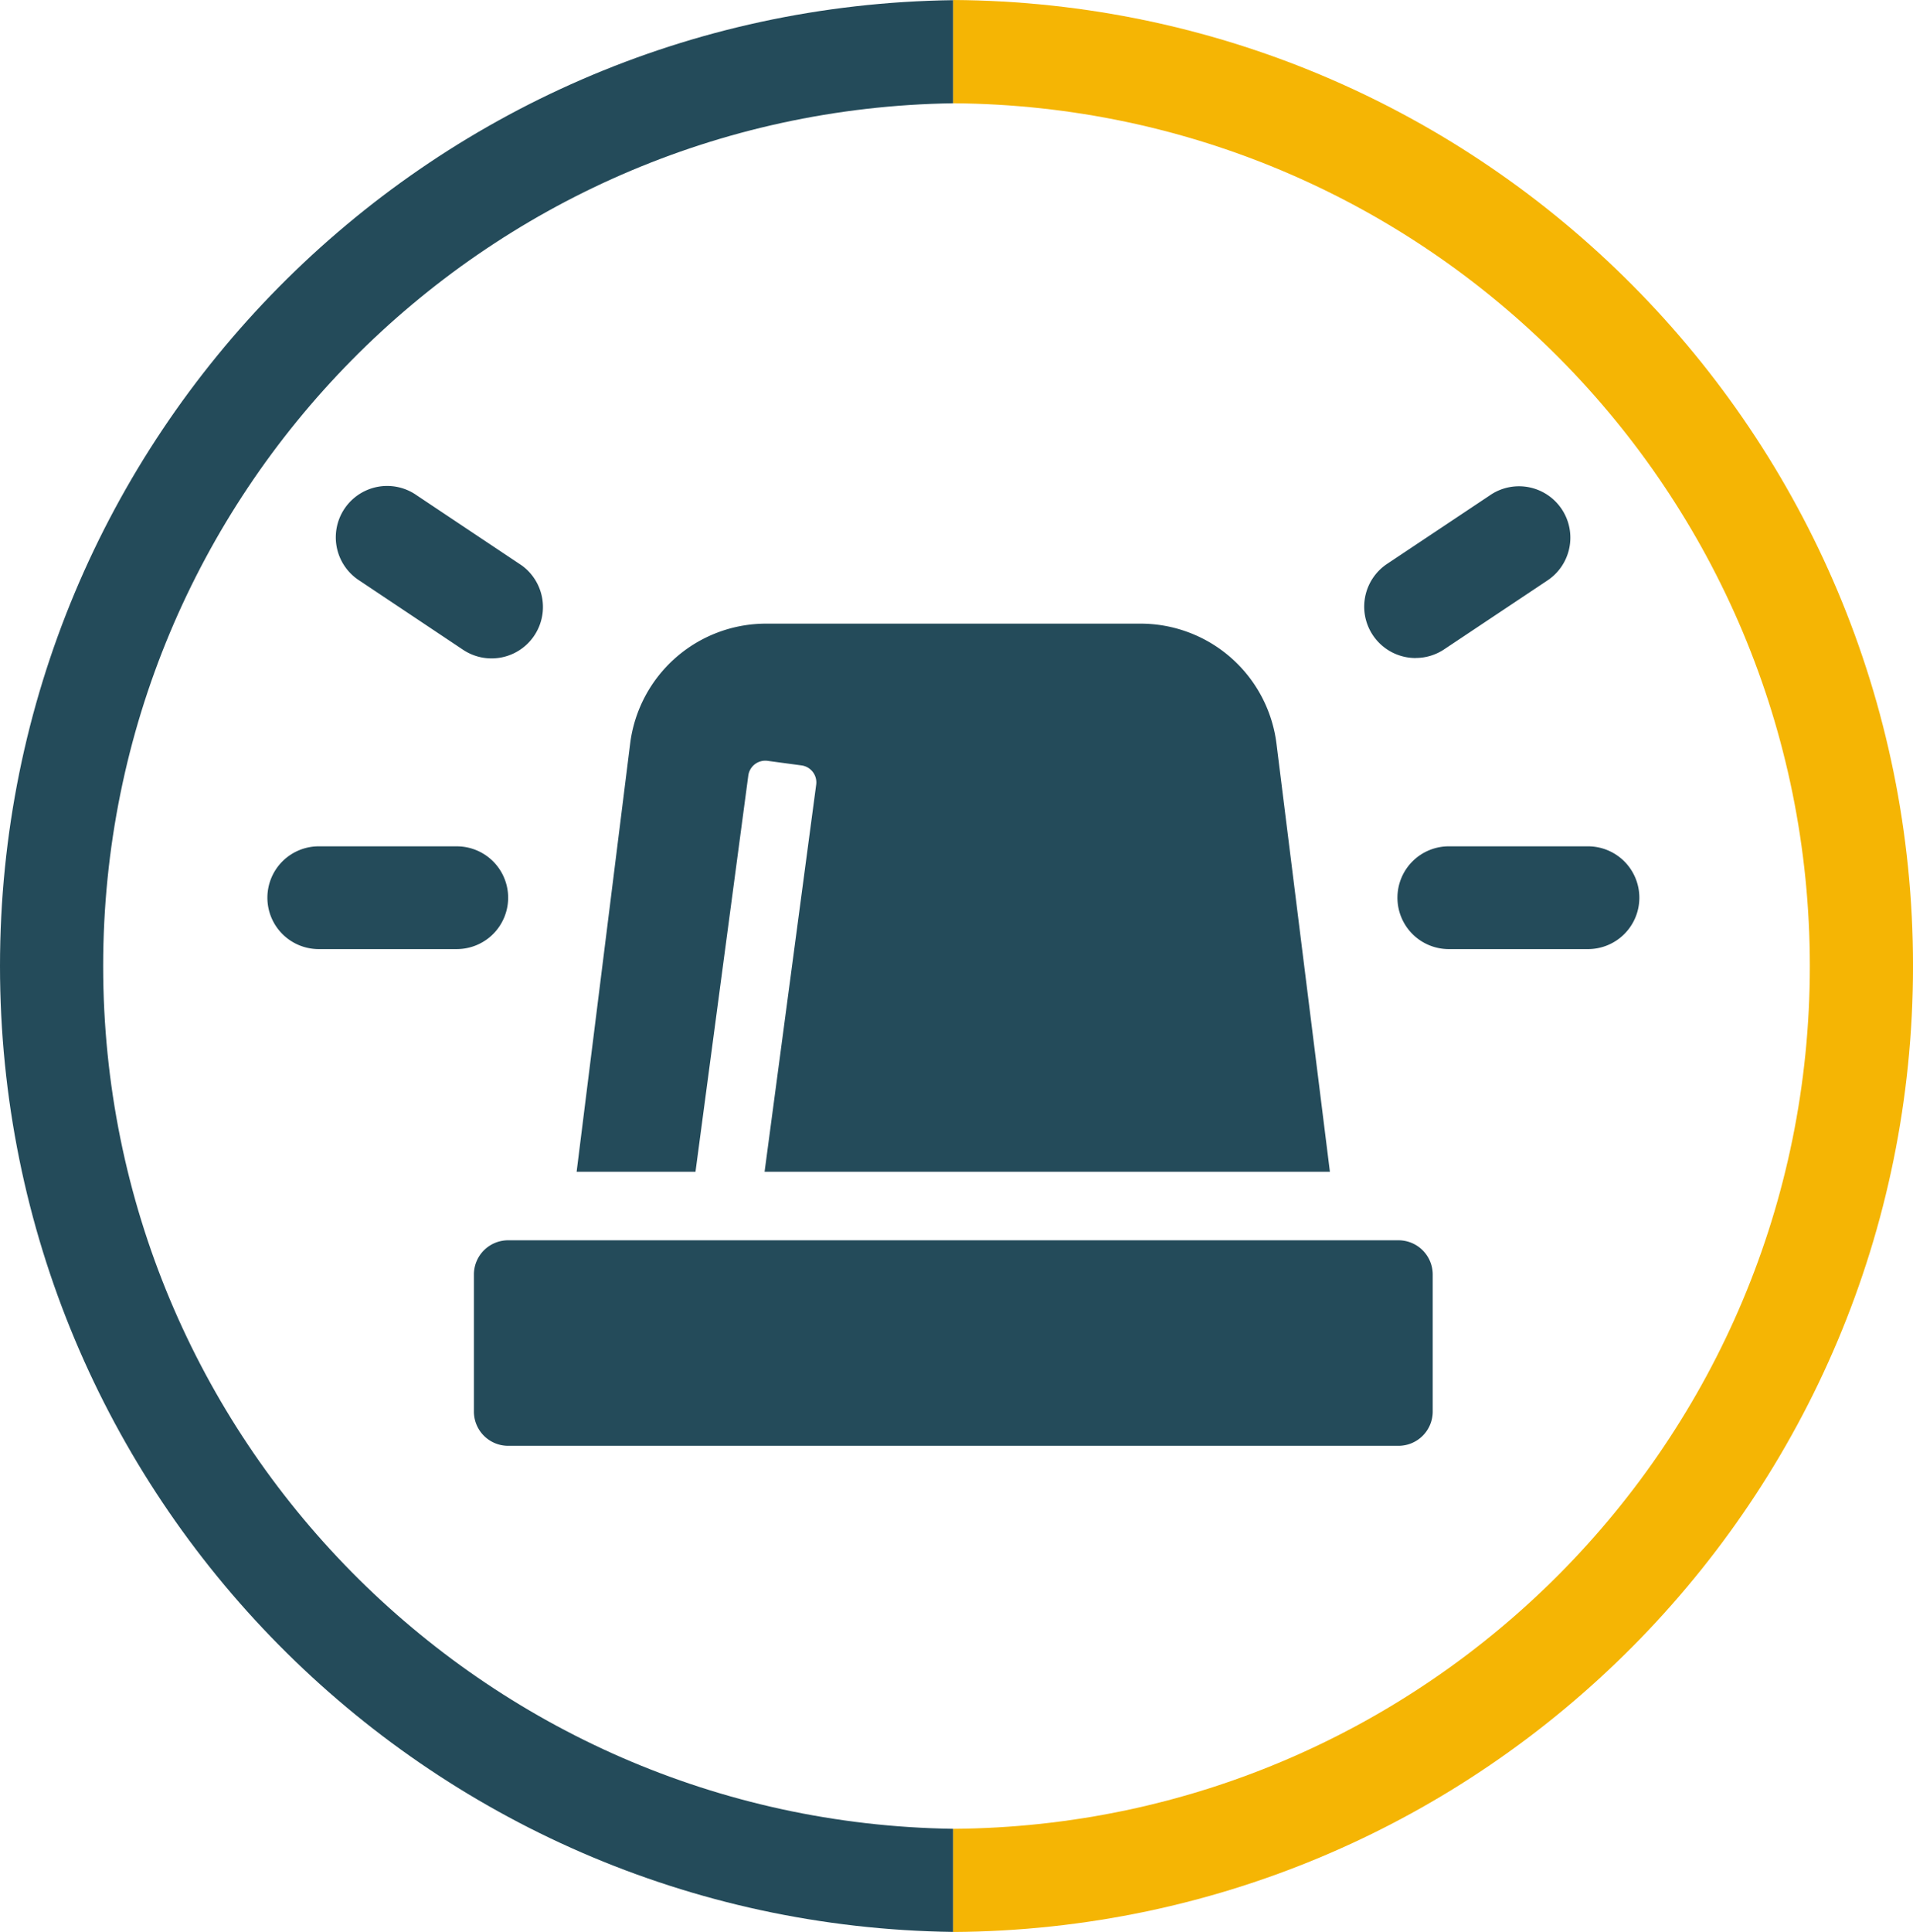
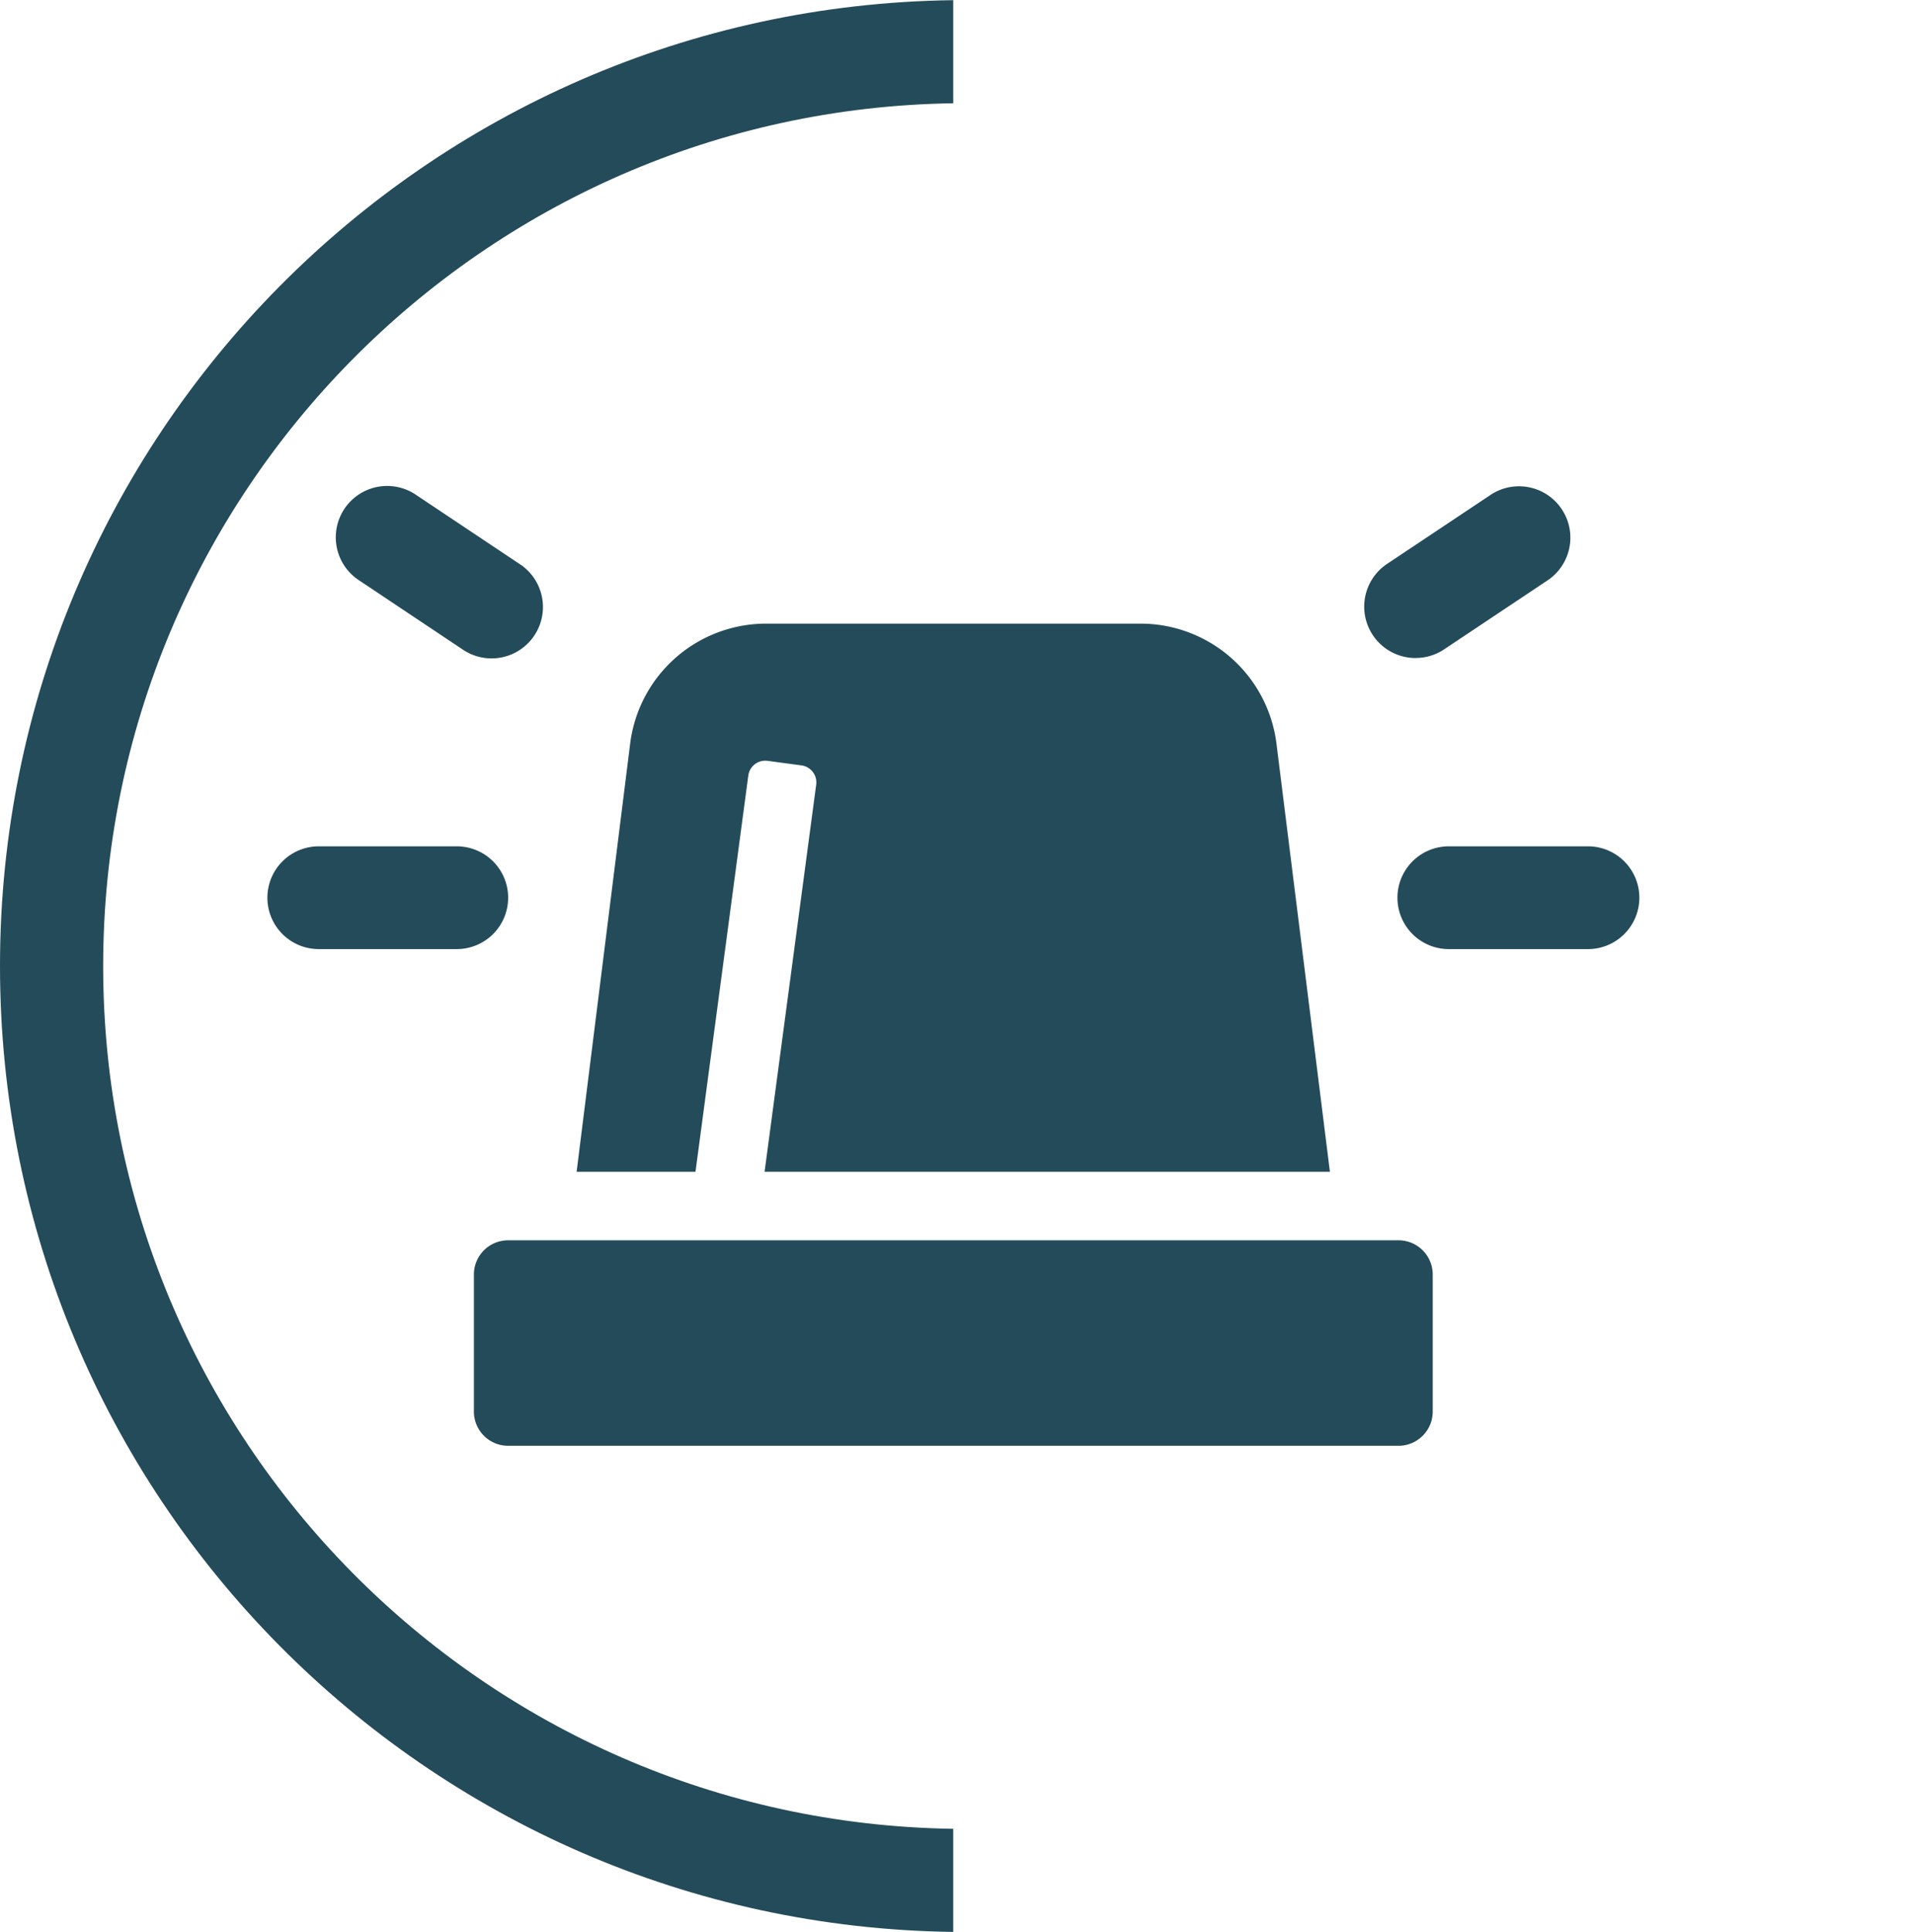
<svg xmlns="http://www.w3.org/2000/svg" id="Layer_1" data-name="Layer 1" viewBox="0 0 812.9 820.74">
  <defs>
    <style>.cls-1{fill:#244b5a;}.cls-2{fill:#f5b504;}</style>
  </defs>
  <path class="cls-1" d="M645.94,755c-200-2.89-361.22-165.8-361.22-366.47S446,24.92,645.94,22V-21.8C421.76-18.91,240.88,163.63,240.88,388.5S421.76,795.91,645.94,798.8Z" transform="translate(-240.88 21.87)" />
-   <path class="cls-2" d="M645.94-21.87V22c201.27,1.41,364,164.94,364,366.54S847.21,753.64,645.94,755v43.83c225.48-1.4,407.85-184.56,407.85-410.37S871.42-20.47,645.94-21.87Z" transform="translate(-240.88 21.87)" />
  <path class="cls-1" d="M558.86,307.58a7.28,7.28,0,0,1,8.17-6.25h0l14.43,1.94a7.28,7.28,0,0,1,6.25,8.17h0L565.78,475.88H806L783.3,294.05a58.21,58.21,0,0,0-57.75-51H566.4a58.21,58.21,0,0,0-57.75,51L485.91,475.88h50.51ZM835.14,505H456.81a14.54,14.54,0,0,0-14.55,14.55v58.2a14.54,14.54,0,0,0,14.55,14.55H835.14a14.54,14.54,0,0,0,14.55-14.55v-58.2A14.54,14.54,0,0,0,835.14,505ZM456.81,359.47A21.82,21.82,0,0,0,435,337.65h-58.2a21.83,21.83,0,1,0,0,43.65H435A21.83,21.83,0,0,0,456.81,359.47Zm458.36-21.82H857a21.83,21.83,0,1,0,0,43.65h58.2a21.83,21.83,0,1,0,0-43.65ZM437.43,254a21.83,21.83,0,0,0,25.21-35.64l-1-.67L418,188.57a21.82,21.82,0,1,0-25.21,35.63c.33.24.66.46,1,.67Zm405,3.63A21.64,21.64,0,0,0,854.5,254l43.66-29.11A21.83,21.83,0,0,0,874.81,188c-.29.18-.57.37-.84.56l-43.66,29.1a21.83,21.83,0,0,0,12.11,40Z" transform="translate(-240.88 21.87)" />
</svg>